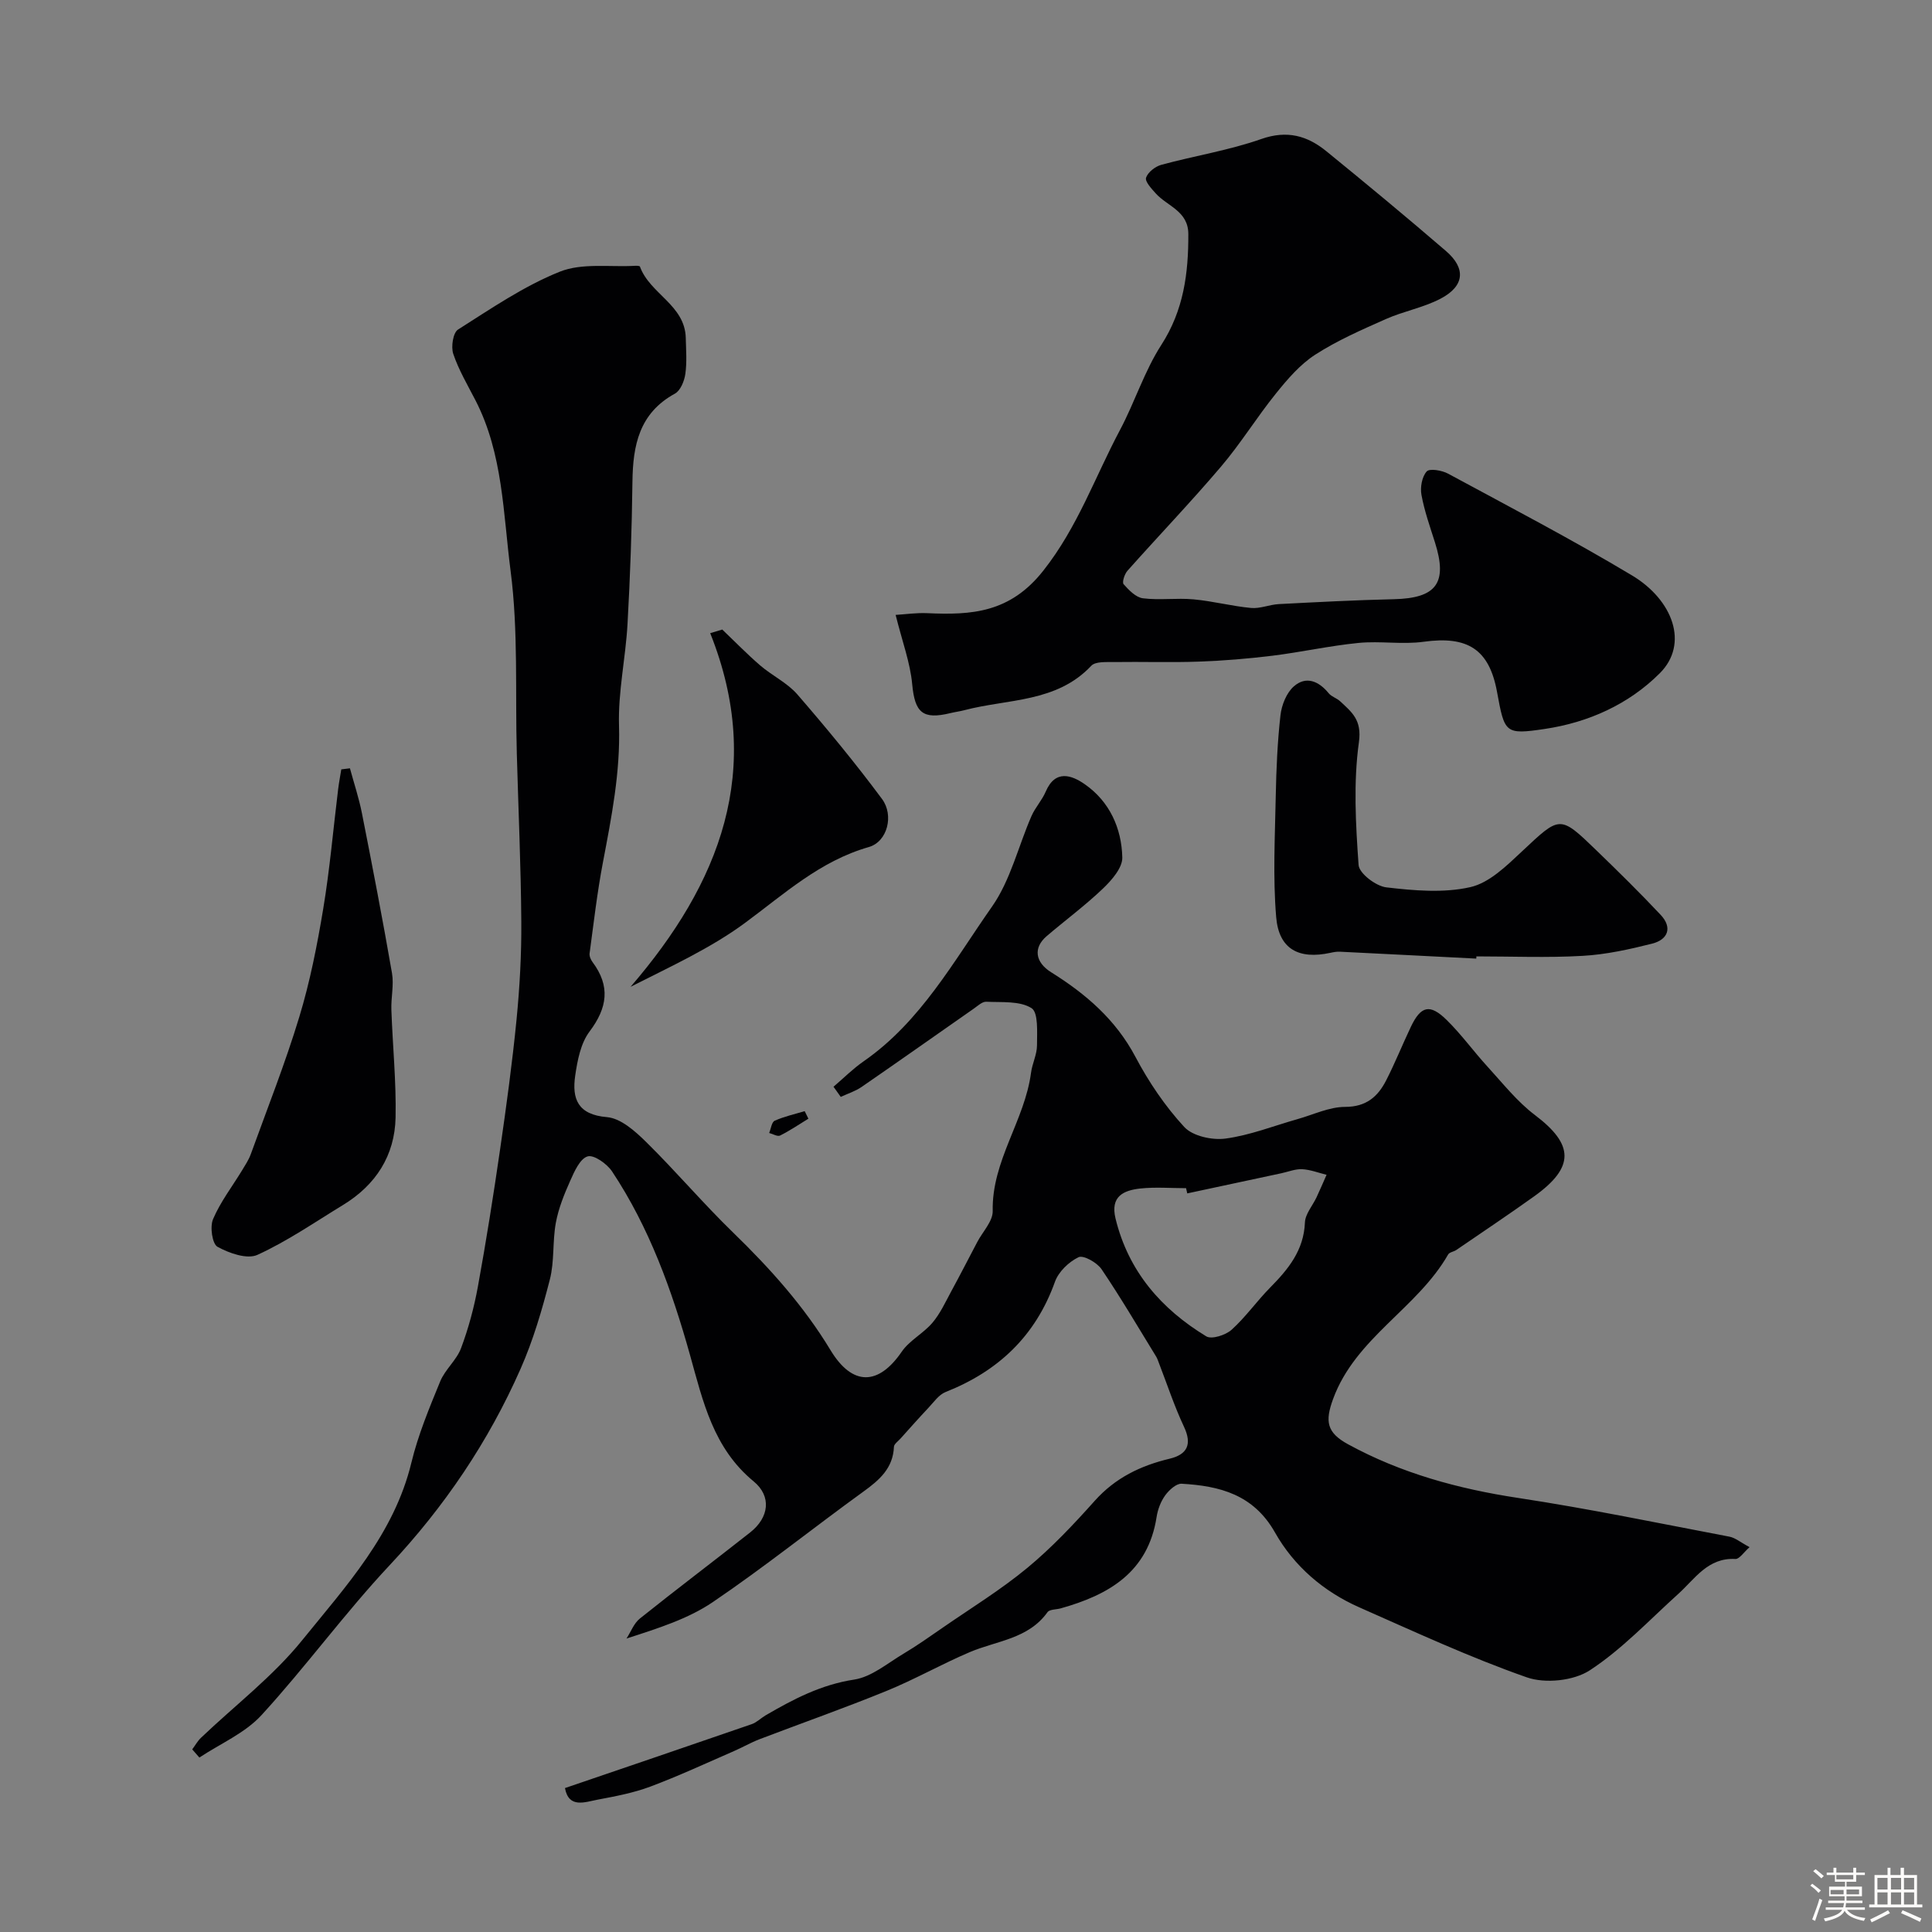
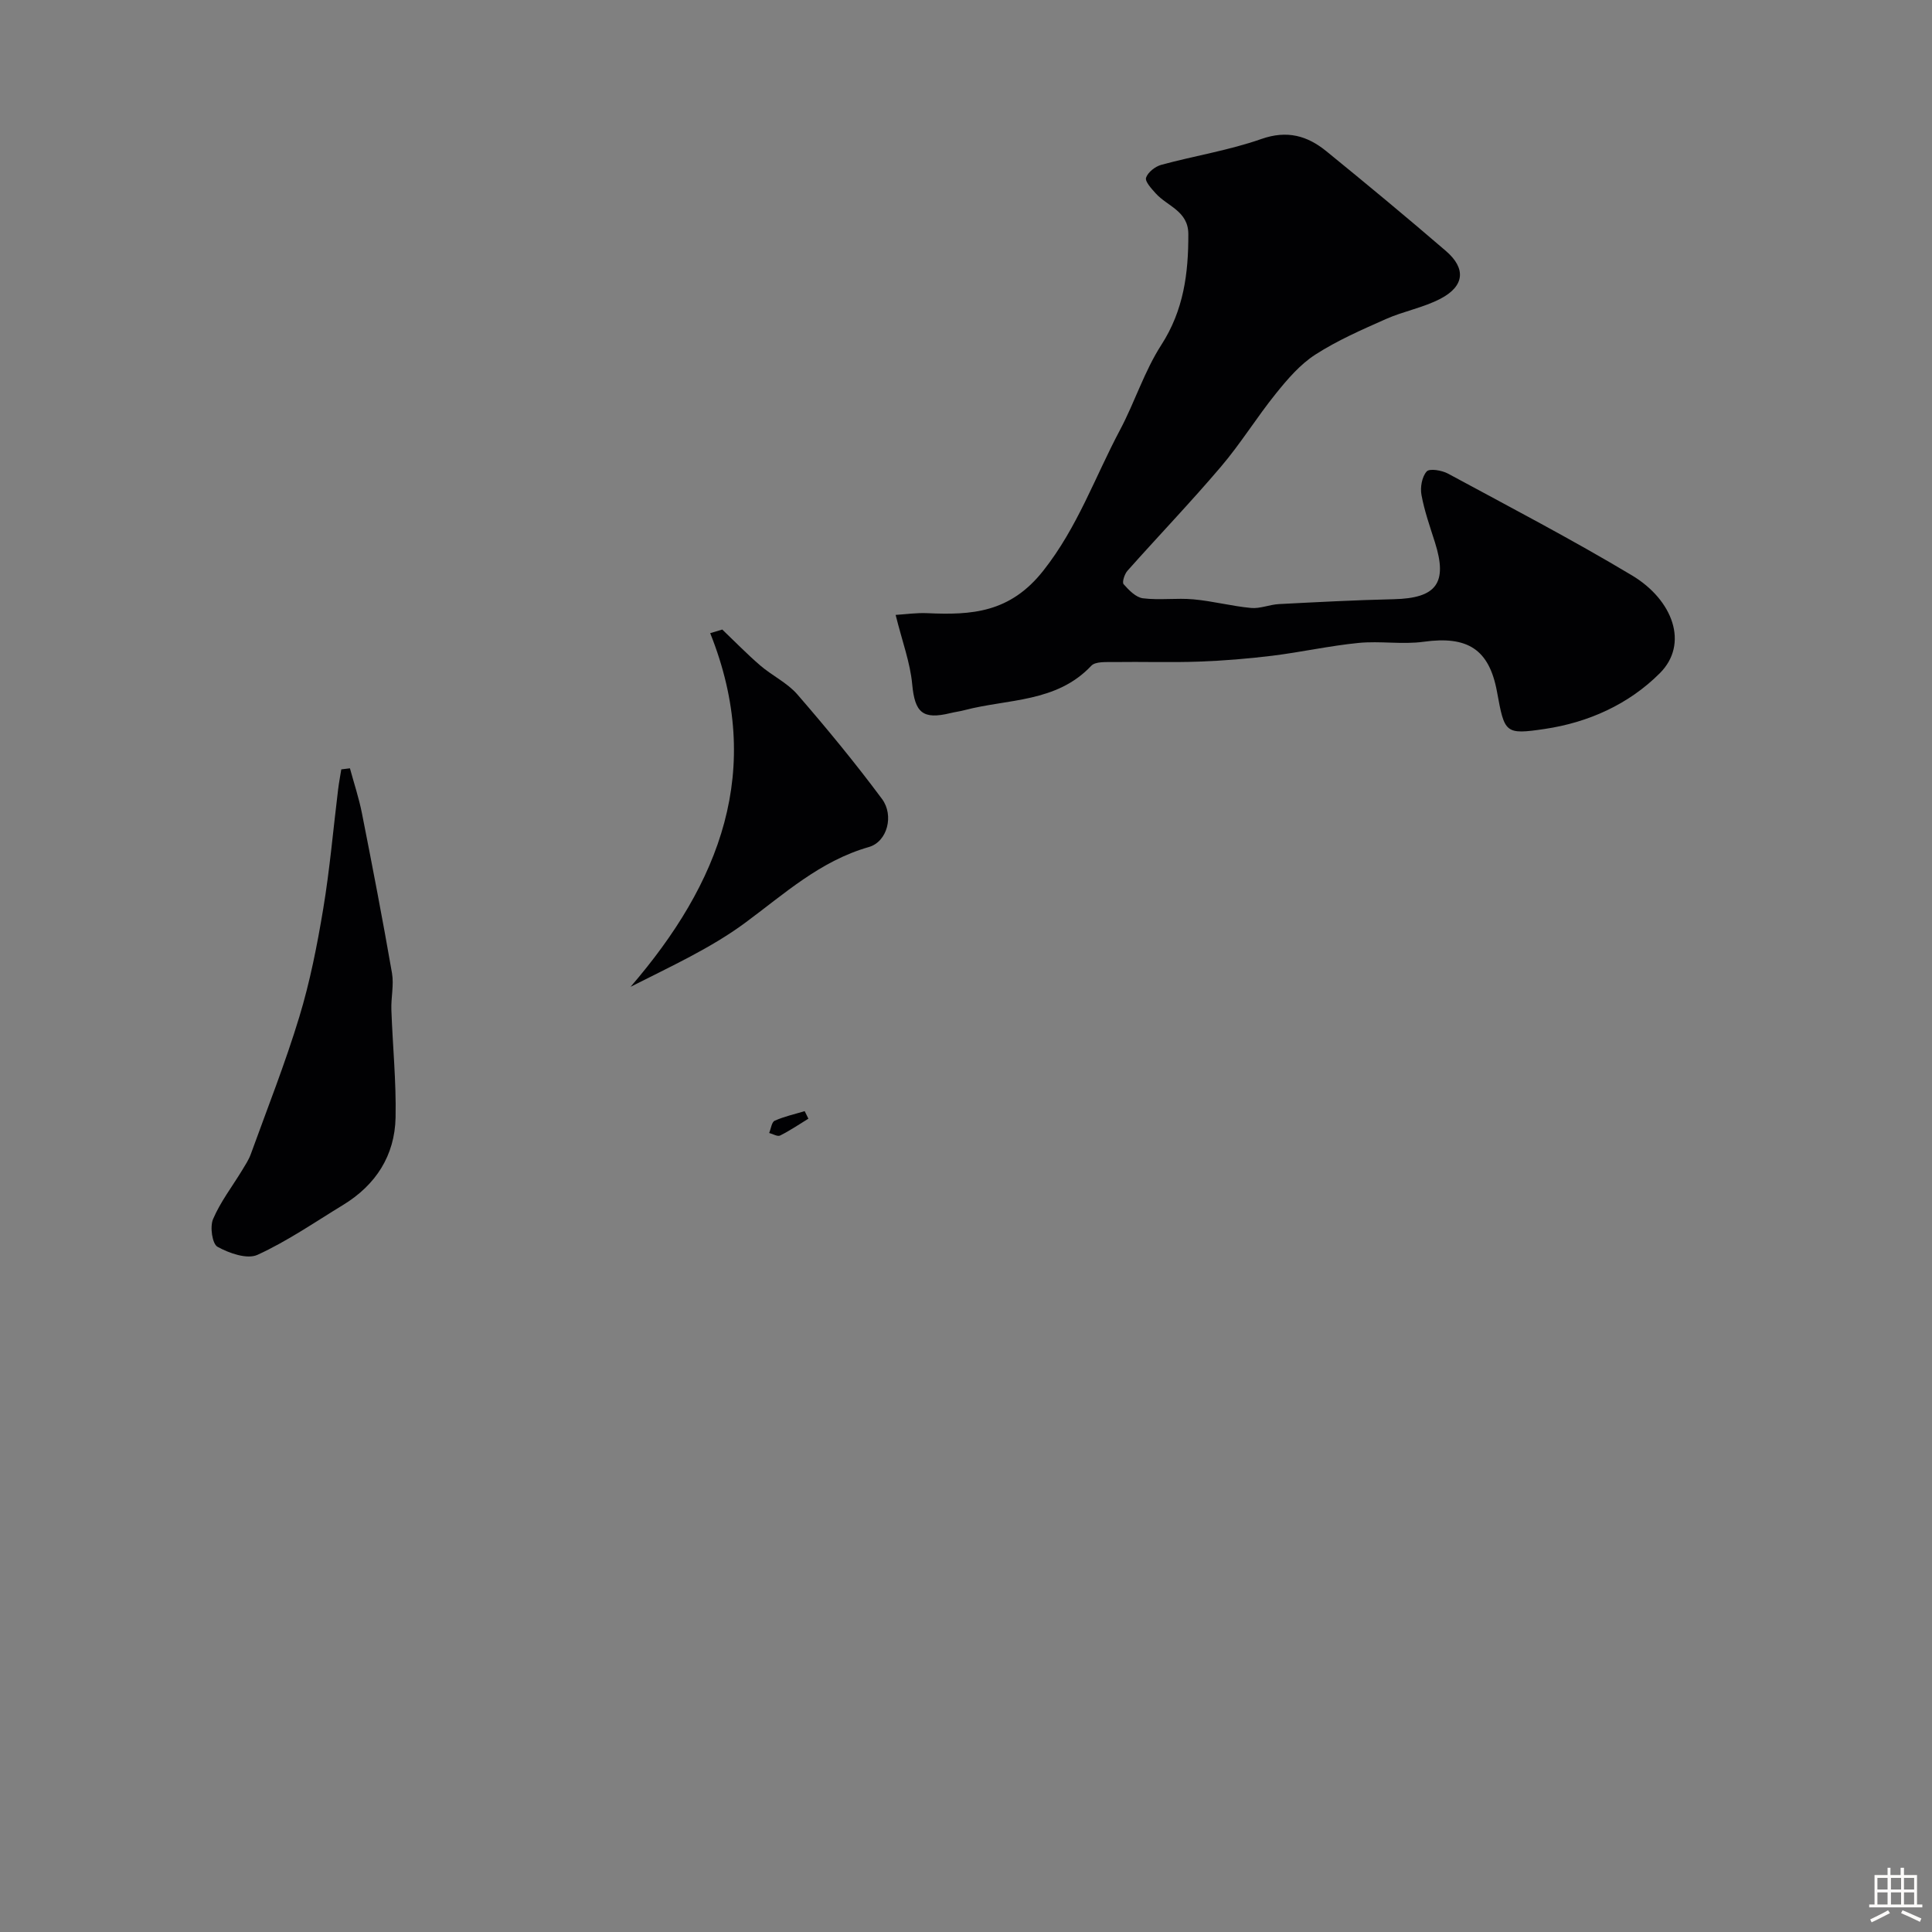
<svg xmlns="http://www.w3.org/2000/svg" enable-background="new 0 0 400 400" viewBox="0 0 400 400">
  <rect x="0" y="0" width="400" height="400" fill="#808080" stroke="none" />
-   <path d="m374.8 390.4.4-.4c.7.5 1.3 1 1.8 1.4l-.5.5c-.5-.6-1.1-1.1-1.7-1.5zm1 7.3-.6-.3c.5-1.4 1.1-2.8 1.5-4.3.2.1.4.2.6.3-.5 1.3-1 2.8-1.5 4.3zm-.4-10.3.5-.4c.4.3 1 .8 1.7 1.4l-.5.5c-.5-.5-1.1-1-1.7-1.5zm2.5.3h1.7v-1h.6v1h3.5v-1h.6v1h1.8v.5h-1.8v1.4h-2v1h3.2v2h-3.2v.9h3.3v.5h-3.4c0 .3-.1.6-.1.9h4v.5h-3.7c.7.9 1.9 1.5 3.8 1.7-.1.2-.2.4-.3.6-2.1-.4-3.5-1.1-4-2.1-.4 1-1.8 1.7-4 2.2-.1-.2-.2-.4-.3-.6 2.1-.4 3.4-1 3.8-1.8h-3.4v-.5h3.6c.1-.3.1-.6.2-.9h-3.3v-.5h3.4c0-.3 0-.6 0-.9h-3.2v-2h3.3v-1h-2.1v-1.4h-1.7v-.5zm1.1 3.5v1h2.7c0-.3 0-.4 0-.4 0-.1 0-.2 0-.2 0-.1 0-.2 0-.3h-2.7zm1.2-3v.9h3.5v-.9zm4.7 3h-2.6v.6.4h2.6z" fill="#fcfbfa" />
  <path d="m393.6 386.7h.6v1.5h2.7v6.1h1.1v.6h-11v-.6h1.1v-6.1h2.7v-1.5h.6v1.5h2.1v-1.5zm-2.7 8.8.4.6c-1.2.6-2.5 1.3-3.8 1.9-.1-.2-.2-.4-.3-.6 1.2-.6 2.5-1.2 3.7-1.9zm-2.2-6.7v2.4h2.1v-2.4zm0 3v2.5h2.1v-2.5zm2.8-3v2.4h2.1v-2.4zm0 3v2.5h2.1v-2.5zm6 6.1c-1.4-.7-2.7-1.3-3.9-1.8l.3-.6c1.5.6 2.7 1.2 3.9 1.7zm-1.2-9.1h-2.1v2.4h2.1zm-2.1 3v2.5h2.1v-2.5z" fill="#fcfbfa" />
  <g fill="#010103">
-     <path d="m39.8 362.19c.61-.82 1.11-1.74 1.84-2.43 7.01-6.68 14.86-12.67 20.9-20.14 9.06-11.2 19.06-22.02 22.63-36.78 1.39-5.76 3.71-11.33 5.97-16.84 1.01-2.46 3.38-4.39 4.31-6.86 1.54-4.11 2.7-8.42 3.49-12.75 1.73-9.47 3.23-18.98 4.61-28.5 1.29-8.9 2.51-17.82 3.39-26.76.66-6.74 1.04-13.53.99-20.3-.08-11.6-.61-23.2-.93-34.81-.35-12.63.33-25.39-1.29-37.85-1.54-11.84-1.56-24.2-7.26-35.27-1.63-3.17-3.48-6.29-4.61-9.64-.49-1.46-.04-4.38.99-5.03 6.83-4.33 13.63-9 21.07-11.98 4.64-1.85 10.39-.92 15.64-1.22.32-.02.89.01.95.16 2.04 5.65 9.32 7.94 9.49 14.76.06 2.5.26 5.04-.09 7.49-.21 1.46-1.01 3.43-2.16 4.06-7.39 4.04-8.7 10.69-8.79 18.25-.12 9.82-.47 19.65-1.02 29.46-.39 7.02-1.97 14.03-1.76 21.01.29 9.69-1.55 18.95-3.33 28.32-1.19 6.23-1.91 12.55-2.76 18.84-.08.57.24 1.32.61 1.81 3.73 4.99 3.08 9.47-.63 14.39-1.83 2.43-2.5 5.97-2.96 9.12-.7 4.79.52 8.09 6.58 8.59 2.85.24 5.83 2.9 8.1 5.14 6.19 6.09 11.82 12.75 18.05 18.79 7.61 7.39 14.6 15.17 20.12 24.3 4.55 7.53 9.95 7.35 14.75.34 1.61-2.35 4.49-3.79 6.36-6 1.62-1.91 2.7-4.3 3.91-6.53 1.83-3.37 3.58-6.78 5.37-10.18 1.12-2.14 3.24-4.3 3.2-6.42-.22-10.4 6.63-18.72 7.93-28.61.25-1.93 1.24-3.8 1.24-5.7 0-2.67.31-6.8-1.14-7.7-2.45-1.54-6.17-1.16-9.37-1.32-.82-.04-1.74.84-2.54 1.4-7.75 5.41-15.47 10.87-23.25 16.23-1.3.9-2.88 1.39-4.33 2.07-.5-.7-1-1.4-1.5-2.1 2.07-1.77 4.01-3.72 6.24-5.27 11.82-8.21 18.61-20.68 26.57-32.02 3.84-5.47 5.44-12.49 8.18-18.76.78-1.78 2.19-3.28 2.95-5.06 1.99-4.66 5.41-3.39 8.1-1.51 5.12 3.57 7.61 9.1 7.75 15.15.05 2.13-2.18 4.69-3.99 6.42-3.67 3.51-7.78 6.55-11.65 9.85-2.86 2.43-2.39 5.44.9 7.49 7.17 4.48 13.37 9.79 17.46 17.52 2.75 5.2 6.14 10.22 10.11 14.52 1.74 1.89 5.77 2.77 8.53 2.4 5.08-.68 9.98-2.63 14.96-4.04 3.26-.92 6.54-2.52 9.8-2.52 4.38 0 6.78-2.11 8.51-5.49 1.85-3.62 3.37-7.42 5.12-11.1 2.06-4.32 3.93-4.81 7.38-1.43 3.05 2.98 5.57 6.5 8.46 9.66 3.17 3.46 6.14 7.25 9.83 10.04 8.11 6.12 8.29 10.8-.15 16.84-5.31 3.8-10.74 7.42-16.12 11.11-.53.36-1.42.45-1.69.93-6.4 11.19-19.19 17.25-23.82 29.92-1.69 4.62-1.34 6.94 3.08 9.36 11 6.01 22.83 9.24 35.22 11.12 14.66 2.22 29.19 5.25 43.76 8.02 1.21.23 2.29 1.17 4.17 2.17-1.17 1.02-2.1 2.49-2.94 2.45-5.7-.31-8.34 4.09-11.83 7.24-6 5.41-11.62 11.44-18.31 15.81-3.33 2.18-9.23 2.79-13.03 1.46-11.8-4.13-23.21-9.43-34.68-14.49-7.43-3.28-13.54-8.55-17.47-15.51-4.45-7.87-11.45-9.64-19.33-10.09-1.11-.06-2.61 1.32-3.4 2.41-.92 1.27-1.54 2.92-1.78 4.49-1.78 11.44-9.9 16.12-19.87 18.91-.93.26-2.29.18-2.72.79-3.98 5.56-10.53 5.9-16.1 8.27-5.83 2.48-11.37 5.64-17.23 8.03-8.67 3.54-17.52 6.65-26.27 9.99-1.82.7-3.53 1.69-5.32 2.47-5.75 2.5-11.44 5.15-17.31 7.35-3.47 1.3-7.19 2-10.85 2.69-2.68.5-6.03 1.9-6.82-2.39 13.05-4.45 25.86-8.81 38.66-13.23 1.04-.36 1.89-1.24 2.87-1.82 5.75-3.35 11.5-6.37 18.35-7.41 3.6-.55 6.9-3.39 10.23-5.37 2.79-1.66 5.45-3.55 8.13-5.4 5.87-4.06 12-7.82 17.49-12.36 5.04-4.17 9.59-9 13.96-13.89 4.25-4.75 9.48-7.27 15.5-8.71 3.63-.87 4.7-2.94 2.97-6.62-2-4.25-3.47-8.75-5.17-13.14-.18-.45-.32-.93-.57-1.35-3.73-6.07-7.34-12.23-11.33-18.13-.93-1.37-3.74-2.96-4.76-2.48-2.01.96-4.14 3.01-4.88 5.08-4.02 11.23-11.72 18.51-22.64 22.83-1.42.56-2.48 2.14-3.61 3.33-1.95 2.07-3.84 4.2-5.74 6.32-.49.55-1.33 1.12-1.35 1.7-.19 4.44-3 6.87-6.32 9.27-10.45 7.56-20.53 15.66-31.2 22.89-5.08 3.44-11.19 5.38-17.85 7.53.91-1.4 1.53-3.15 2.77-4.14 7.54-6.03 15.25-11.85 22.84-17.83 3.92-3.09 4.47-7.48.71-10.57-8.35-6.88-10.47-16.49-13.18-26.19-3.72-13.3-8.4-26.35-16.13-37.98-1.05-1.58-3.76-3.5-5.06-3.11-1.58.47-2.74 3.11-3.59 5.02-1.25 2.8-2.44 5.73-2.99 8.73-.71 3.86-.27 7.97-1.24 11.74-1.61 6.28-3.45 12.58-6.06 18.49-6.65 15.08-15.74 28.53-27.08 40.63-9.31 9.93-17.36 21.03-26.56 31.07-3.42 3.73-8.52 5.9-12.86 8.78-.51-.56-1-1.13-1.48-1.69zm206.01-115.11c-.08-.36-.16-.72-.25-1.08-3.16 0-6.36-.27-9.48.07-3.45.38-6.24 1.61-5.12 6.22 2.67 10.94 9.46 18.72 18.79 24.39 1.11.67 3.99-.25 5.23-1.36 2.92-2.63 5.22-5.93 7.99-8.74 3.76-3.81 6.97-7.71 7.2-13.48.07-1.76 1.58-3.46 2.4-5.2.72-1.54 1.39-3.11 2.08-4.67-1.68-.41-3.35-1.07-5.05-1.16-1.4-.07-2.84.52-4.26.83-6.51 1.4-13.02 2.79-19.53 4.18z" />
    <path d="m185.43 127.31c2.08-.13 4.31-.46 6.53-.36 9.23.42 17.15-.07 24.03-8.78 7.13-9.02 10.71-19.41 15.9-29.16 3.06-5.76 5.04-12.16 8.55-17.6 4.63-7.18 5.62-14.83 5.59-22.97-.02-4.76-4.35-5.73-6.75-8.4-.87-.97-2.26-2.46-2-3.25.38-1.14 1.91-2.33 3.17-2.67 6.88-1.87 14-2.99 20.69-5.34 5.35-1.88 9.53-.68 13.48 2.54 8.33 6.78 16.61 13.64 24.75 20.65 4.2 3.62 3.84 7.27-1.12 9.87-3.55 1.86-7.67 2.59-11.35 4.23-4.98 2.21-10.03 4.42-14.58 7.35-3.15 2.03-5.76 5.08-8.15 8.05-3.97 4.92-7.3 10.36-11.39 15.16-6.25 7.35-12.94 14.33-19.36 21.55-.6.68-1.14 2.37-.79 2.77 1.09 1.23 2.54 2.74 4.01 2.92 3.45.43 7-.1 10.47.22 3.99.36 7.91 1.41 11.9 1.78 1.88.18 3.84-.7 5.77-.8 7.92-.41 15.84-.83 23.77-1.01 8.86-.2 11.21-3.35 8.54-11.77-1.03-3.25-2.18-6.49-2.79-9.82-.29-1.56.09-3.75 1.08-4.86.59-.67 3.15-.24 4.42.45 12.77 6.9 25.66 13.63 38.1 21.08 8.47 5.08 11.82 14.17 5.75 20.24-6.45 6.45-14.79 10.2-23.82 11.54-8.26 1.23-8.32.86-9.89-7.69-1.62-8.82-6.09-11.62-15.19-10.36-4.41.61-9.01-.2-13.47.24-5.98.59-11.88 1.91-17.84 2.65-5.06.62-10.16 1.04-15.25 1.22-5.85.21-11.72 0-17.57.09-1.59.02-3.81-.15-4.68.77-7.21 7.66-17.28 6.83-26.25 9.19-.94.25-1.92.37-2.87.6-5.83 1.43-7.41-.11-7.96-5.97-.41-4.46-2.04-8.77-3.43-14.35z" />
-     <path d="m305.65 198.47c-9.42-.48-18.83-.97-28.25-1.43-.65-.03-1.31.09-1.95.23-6.54 1.42-10.67-.75-11.23-7.37-.7-8.3-.25-16.7-.09-25.05.11-5.6.35-11.23.98-16.79.24-2.1 1.24-4.6 2.75-5.94 2.52-2.23 5.16-1.13 7.23 1.41.59.72 1.68 1.01 2.38 1.67 2.42 2.26 4.52 3.85 3.88 8.45-1.16 8.34-.67 16.97-.07 25.43.12 1.75 3.59 4.39 5.75 4.64 5.75.67 11.85 1.21 17.39-.05 3.94-.89 7.53-4.44 10.7-7.41 7.88-7.39 7.78-7.56 15.36-.24 4.53 4.38 9.03 8.8 13.34 13.39 2.5 2.66 1.5 5.13-1.76 5.96-4.72 1.19-9.56 2.26-14.4 2.53-7.31.42-14.66.11-21.99.11 0 .14-.01.3-.02.46z" />
    <path d="m72.45 159.07c.84 3.09 1.86 6.15 2.48 9.28 2.18 11.03 4.31 22.07 6.23 33.14.42 2.44-.22 5.05-.13 7.58.26 7.43 1.02 14.87.87 22.29-.16 7.89-4.1 13.99-10.88 18.12-5.84 3.56-11.52 7.49-17.71 10.32-2.14.98-5.86-.33-8.27-1.66-1.1-.6-1.61-4.14-.93-5.73 1.51-3.55 3.94-6.71 5.97-10.04.67-1.11 1.41-2.22 1.85-3.43 3.42-9.45 7.13-18.81 10.04-28.41 2.21-7.27 3.69-14.8 4.94-22.31 1.37-8.22 2.08-16.55 3.1-24.83.17-1.37.43-2.73.65-4.1.59-.06 1.19-.14 1.79-.22z" />
    <path d="m149.54 130.34c2.61 2.49 5.13 5.09 7.86 7.44 2.47 2.12 5.6 3.59 7.69 6 6.08 7.02 12 14.2 17.53 21.65 2.49 3.36 1.13 8.83-2.74 9.94-10.13 2.9-17.51 9.72-25.65 15.72-7.08 5.22-15.27 8.95-23.68 13.22 18.43-21.37 27.82-44.88 16.49-73.22.83-.26 1.67-.51 2.5-.75z" />
    <path d="m167.37 231.61c-1.94 1.19-3.83 2.48-5.86 3.49-.53.27-1.49-.33-2.26-.53.37-.88.51-2.26 1.15-2.54 1.97-.88 4.12-1.35 6.2-1.98.25.53.51 1.04.77 1.56z" />
  </g>
</svg>